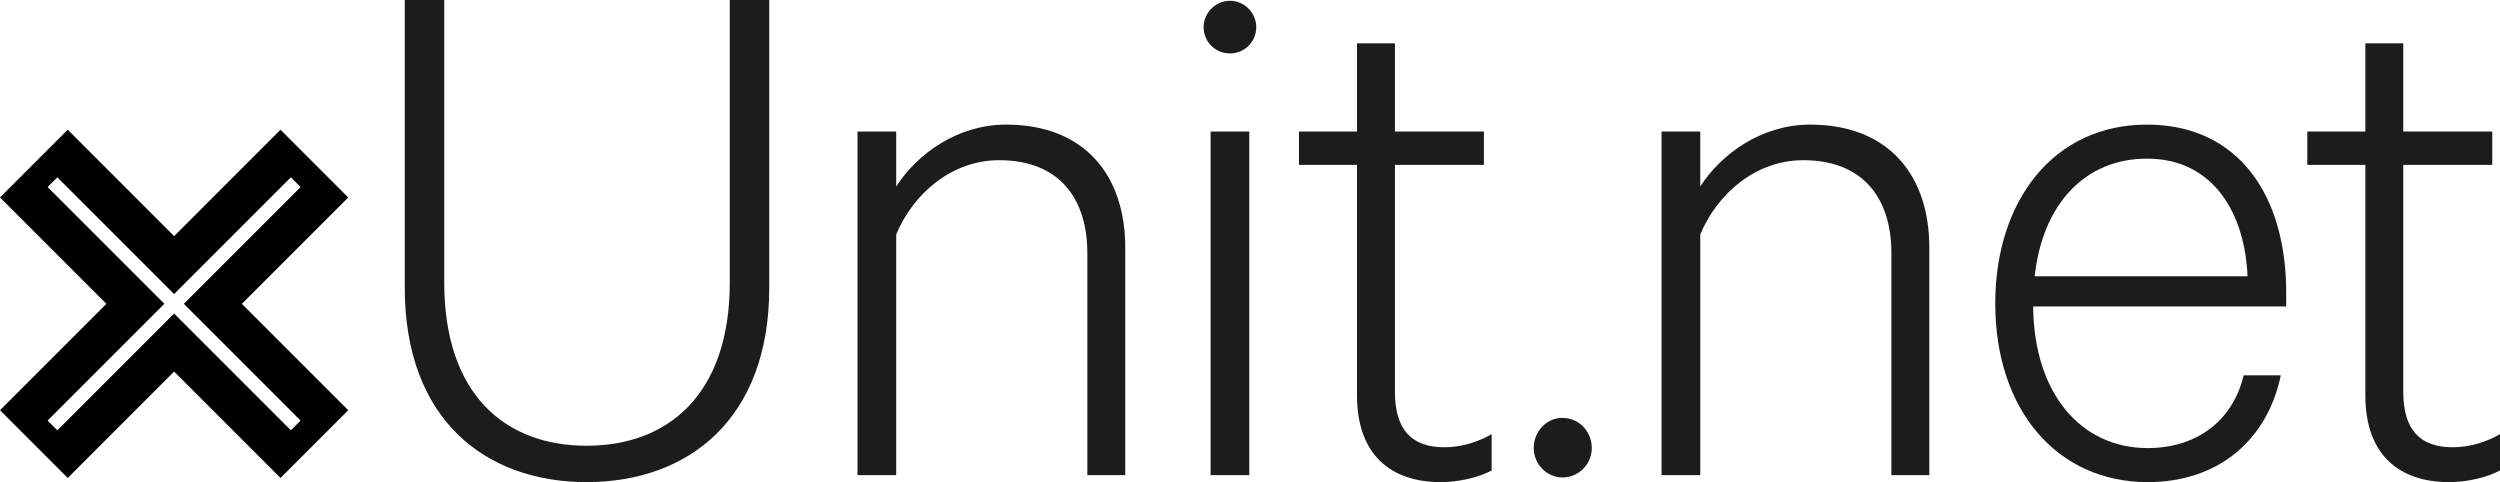
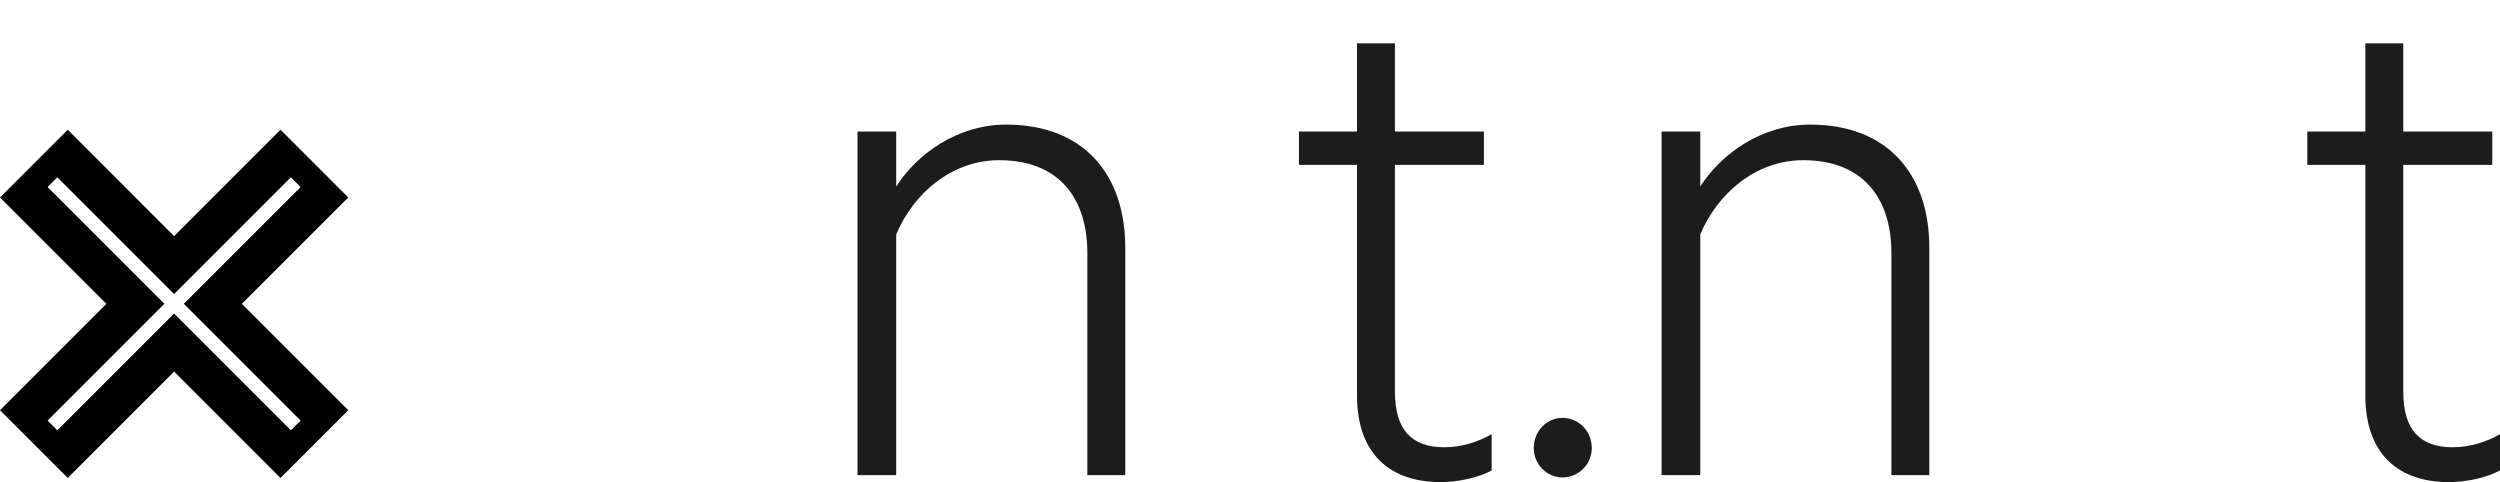
<svg xmlns="http://www.w3.org/2000/svg" viewBox="0 0 403.845 77.881" width="403.85">
  <g transform="matrix(1.25 0 0 -1.25 -48.08 163.94)">
    <g fill="#1c1c1c">
-       <path d="m0 0v37.2h5.101v-36.502c0-14.4 7.8-21.1 18.4-21.1 10.601 0 18.502 6.701 18.502 21.1v36.502h5.1v-37.2c0-16.9-10.4-25.1-23.602-25.1-13.2 0-23.501 8.202-23.501 25.1" transform="translate(90.77 93.95)" />
      <path d="m0 0h5v-7.1c2.7 4.201 7.901 8 14.201 8 10.1 0 15.401-6.5 15.401-15.901v-29.402h-4.9v28.703c0 6.9-3.5 12-11.401 12-6.1 0-11.1-4.3-13.301-9.601v-31.1h-5v44.4" transform="translate(149.28 114.15)" />
-       <path d="m199.91 69.75h-5v44.4h5zm-2.5 54.5c-1.9 0-3.4 1.501-3.4 3.401 0 1.801 1.5 3.4 3.4 3.4s3.401-1.599 3.401-3.4c0-1.9-1.501-3.401-3.401-3.401" />
      <path d="m0 0h-7.501v4.3h7.501v11.401h4.9v-11.401h11.5v-4.3h-11.5v-29.3c0-5 2.2-7.199 6.4-7.199 2.201 0 4.4.699 6.1 1.699v-4.701c-1.7-.899-4.2-1.5-6.6-1.5-6.5 0-10.8 3.601-10.8 11.201v29.802" transform="translate(213.83 109.85)" />
      <path d="m0 0c2.101 0 3.8-1.699 3.8-3.9 0-2.1-1.699-3.799-3.8-3.799-2 0-3.7 1.699-3.7 3.799 0 2.201 1.7 3.9 3.7 3.9" transform="translate(240.37 77.15)" />
      <path d="m0 0h5v-7.1c2.7 4.201 7.9 8 14.201 8 10.1 0 15.401-6.5 15.401-15.901v-29.402h-4.901v28.703c0 6.9-3.5 12-11.4 12-6.1 0-11.1-4.3-13.301-9.601v-31.1h-5v44.4" transform="translate(253.19 114.15)" />
-       <path d="m0 0h27.502c-.301 7.801-4.201 15.202-13 15.202-8 0-13.501-5.901-14.501-15.202m31.803-12.801c-1.701-8.199-7.902-13.801-17.201-13.801-11.702 0-19.702 9.301-19.702 23.1 0 13.202 7.5 23.1 19.601 23.1 11.801 0 18-9.101 18-21.702v-1.798h-32.701c.099-11.301 6.199-18.303 14.801-18.303 6.299 0 11 3.5 12.4 9.4h4.801z" transform="translate(301.41 95.45)" />
      <path d="m0 0h-7.5v4.3h7.5v11.401h4.9v-11.401h11.502v-4.3h-11.502v-29.3c0-5 2.202-7.199 6.401-7.199 2.201 0 4.4.699 6.101 1.699v-4.701c-1.701-.899-4.201-1.5-6.601-1.5-6.5 0-10.801 3.601-10.801 11.201v29.802" transform="translate(344.14 109.85)" />
    </g>
    <path d="m0 0-1.259-1.26-15.09 15.09-15.09-15.09-1.258 1.26 15.09 15.09-15.09 15.09 1.258 1.259 15.09-15.09 15.09 15.09 1.259-1.259-15.09-15.09 15.09-15.09m6.154 28.833-8.752 8.753-13.748-13.749-13.747 13.749-8.753-8.753 13.748-13.747-13.748-13.748 8.753-8.752 13.747 13.748 13.748-13.748 8.752 8.752-13.747 13.748z" transform="translate(77.31 76.8)" />
  </g>
</svg>